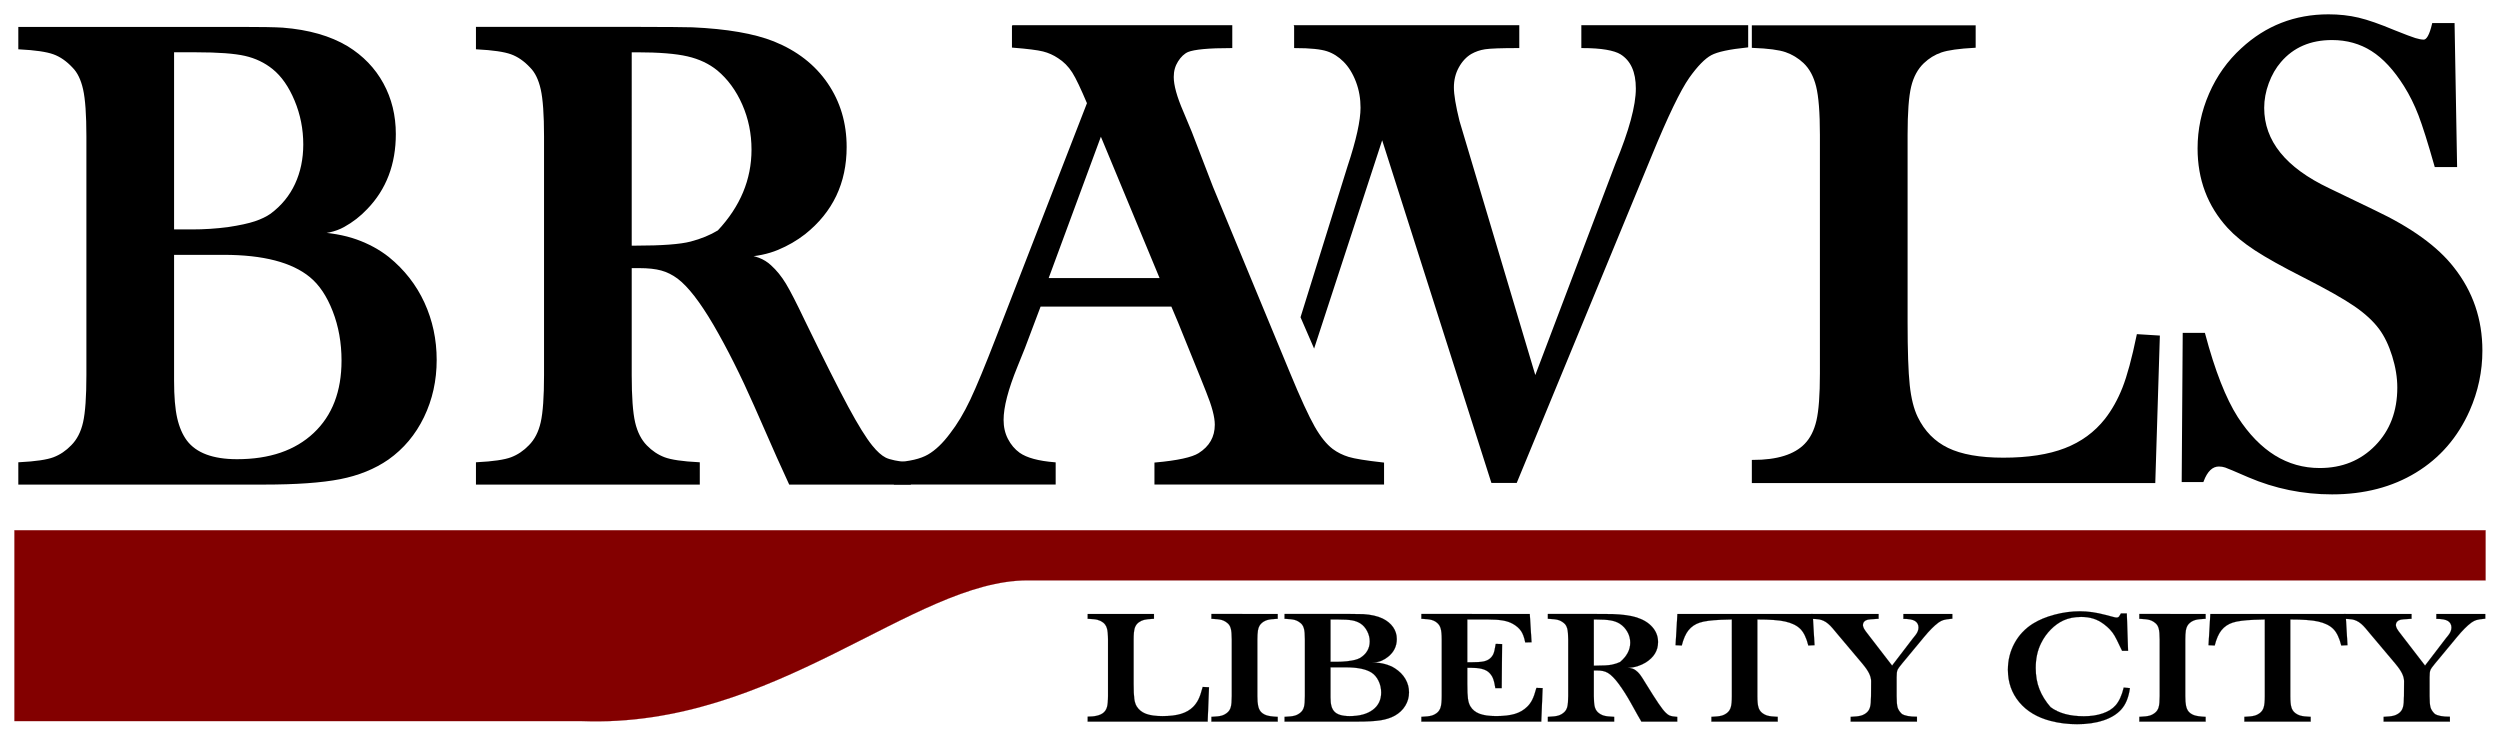
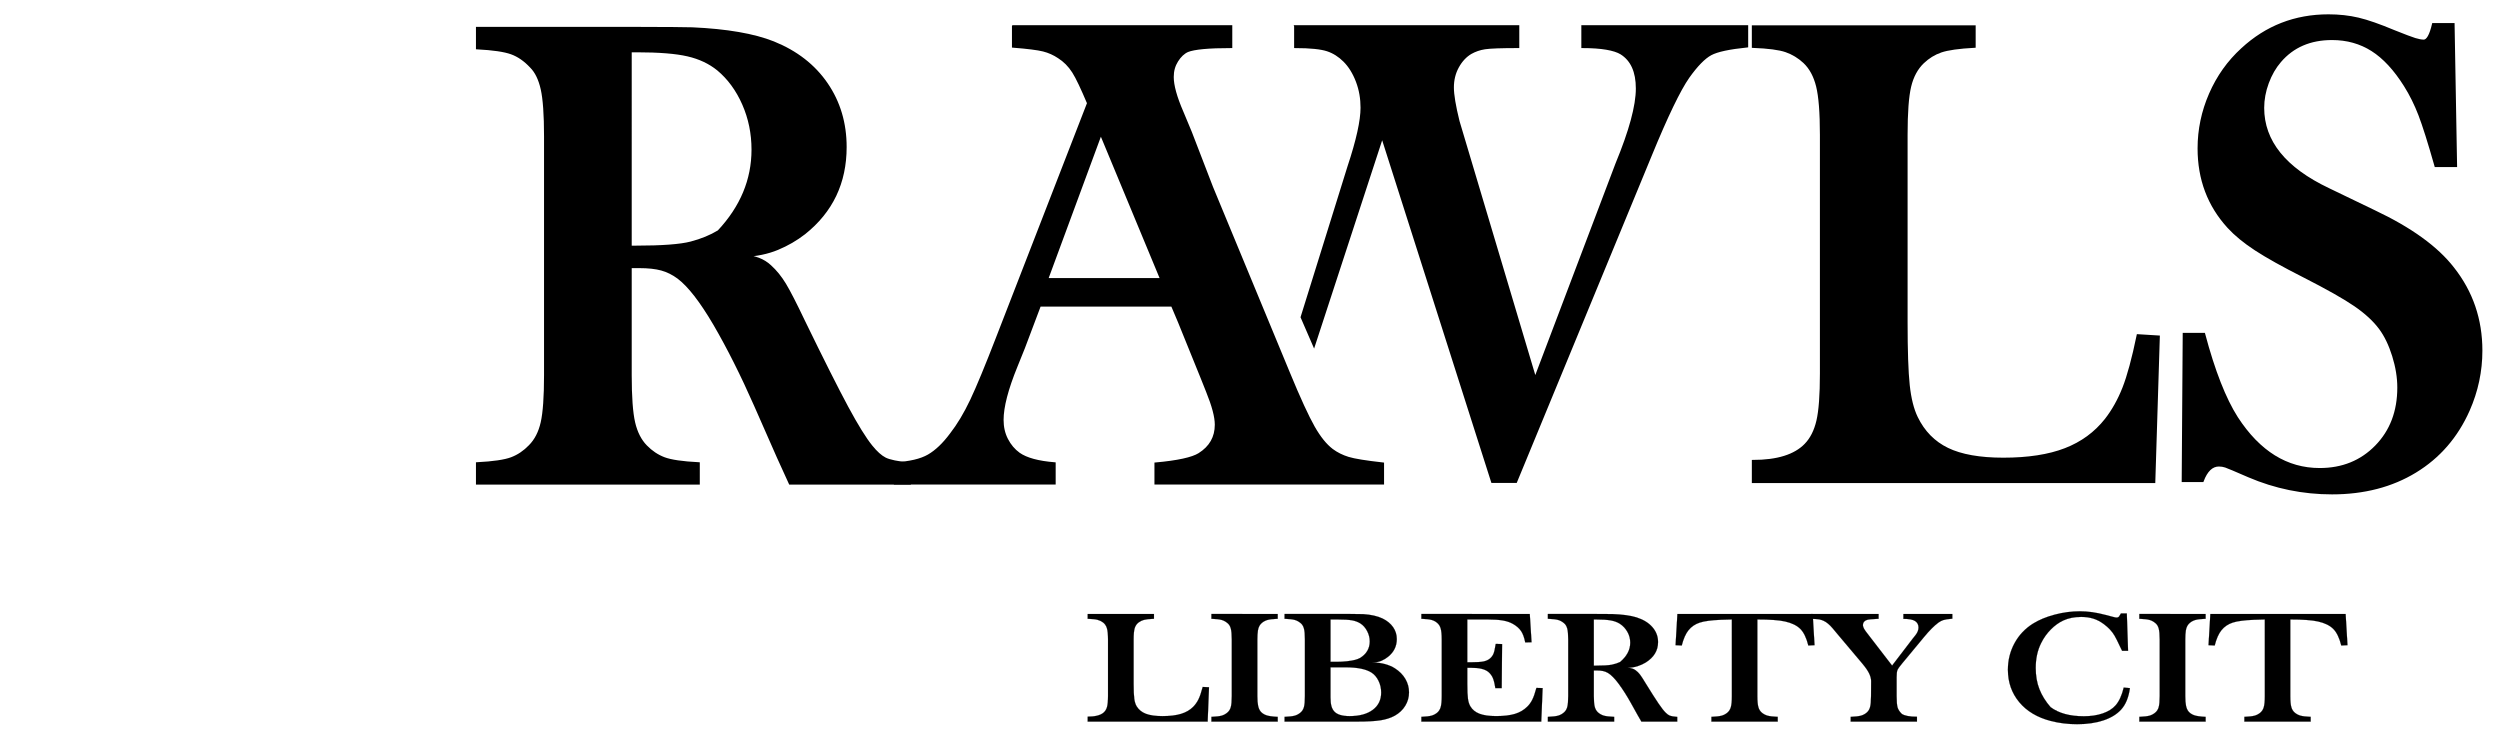
<svg xmlns="http://www.w3.org/2000/svg" xmlns:ns1="http://www.inkscape.org/namespaces/inkscape" xmlns:ns2="http://sodipodi.sourceforge.net/DTD/sodipodi-0.dtd" width="1757.99" height="519.18" id="svg4339" version="1.1" ns1:version="0.48.4 r9939" ns2:docname="Brawls_Logo_HQ_IV.svg">
  <defs id="defs4341" />
  <ns2:namedview id="base" pagecolor="#ffffff" bordercolor="#666666" borderopacity="1.0" ns1:pageopacity="0.0" ns1:pageshadow="2" ns1:zoom="0.89191667" ns1:cx="878.99499" ns1:cy="259.59003" ns1:document-units="px" ns1:current-layer="g3812" showgrid="false" showguides="true" ns1:guide-bbox="true" ns1:snap-bbox="true" ns1:bbox-paths="true" ns1:bbox-nodes="true" ns1:snap-bbox-edge-midpoints="true" ns1:snap-bbox-midpoints="true" ns1:object-paths="true" ns1:snap-intersection-paths="true" ns1:object-nodes="true" ns1:snap-midpoints="true" ns1:snap-object-midpoints="true" ns1:snap-center="true" ns1:snap-smooth-nodes="true" ns1:snap-global="true" ns1:window-width="1680" ns1:window-height="990" ns1:window-x="-4" ns1:window-y="-4" ns1:window-maximized="1" fit-margin-top="0" fit-margin-left="0" fit-margin-right="0" fit-margin-bottom="0">
    <ns2:guide orientation="1,0" position="0.836,25.61" id="guide4876" />
    <ns2:guide orientation="1,0" position="381.945,17.866" id="guide4962" />
    <ns2:guide orientation="0,1" position="270.611,1.356" id="guide4964" />
    <ns2:guide orientation="0,1" position="381.945,110.662" id="guide3792" />
  </ns2:namedview>
  <g ns1:groupmode="layer" id="layer4" ns1:label="LC" style="display:inline" transform="translate(-326.188,-266.98)" />
  <g ns1:groupmode="layer" id="layer6" ns1:label="Brawls" style="display:inline" transform="translate(-326.188,-266.98)" />
  <g ns1:groupmode="layer" id="layer7" ns1:label="Ebene" style="display:inline" transform="translate(-326.188,-266.98)" />
  <g ns1:groupmode="layer" id="layer5" ns1:label="Red" style="display:inline" transform="translate(-326.188,-266.98)">
    <g id="g3812">
      <g id="text4359" style="font-size:26.893px;font-style:normal;font-variant:normal;font-weight:bold;font-stretch:normal;text-align:start;line-height:125%;letter-spacing:0px;word-spacing:0px;writing-mode:lr-tb;text-anchor:start;fill:#000000;fill-opacity:1;stroke:#000000;stroke-width:0.021;stroke-miterlimit:4;stroke-opacity:1;stroke-dasharray:none;display:inline;font-family:Baskerville Old Face;-inkscape-font-specification:Baskerville Old Face Bold" transform="matrix(5.293,0,0,4.182,-1262.009,-2913.293)">
        <path style="stroke:#000000;stroke-width:0.021;stroke-miterlimit:4;stroke-opacity:1;stroke-dasharray:none" ns1:connector-curvature="0" id="path3001" d="m 444.559,881.804 0,-0.835 c 0.971,0 1.667,-0.217 2.087,-0.652 0.225,-0.231 0.385,-0.546 0.477,-0.944 0.093,-0.398 0.139,-1.023 0.139,-1.875 l 0,-9.489 c 0,-0.879 -0.05,-1.521 -0.151,-1.928 -0.101,-0.407 -0.273,-0.725 -0.518,-0.956 -0.214,-0.199 -0.454,-0.344 -0.72,-0.437 -0.266,-0.093 -0.704,-0.151 -1.314,-0.174 l 0,-0.81 8.805,0 0,0.806 c -0.624,0.034 -1.068,0.097 -1.334,0.188 -0.266,0.091 -0.503,0.237 -0.713,0.438 -0.248,0.239 -0.419,0.556 -0.514,0.951 -0.095,0.396 -0.142,1.036 -0.142,1.921 l 0,7.429 c 0,1.151 0.028,1.992 0.085,2.522 0.057,0.53 0.164,0.957 0.321,1.28 0.276,0.569 0.683,0.985 1.223,1.247 0.539,0.262 1.278,0.393 2.214,0.393 0.985,0 1.805,-0.127 2.459,-0.38 0.655,-0.253 1.192,-0.646 1.611,-1.179 0.28,-0.359 0.513,-0.776 0.7,-1.25 0.187,-0.474 0.376,-1.173 0.567,-2.096 l 0.835,0.052 -0.18,5.778 z" />
        <path style="stroke:#000000;stroke-width:0.021;stroke-miterlimit:4;stroke-opacity:1;stroke-dasharray:none" ns1:connector-curvature="0" id="path3003" d="m 469.804,863.705 0,0.806 c -0.633,0.034 -1.086,0.101 -1.359,0.201 -0.273,0.1 -0.517,0.261 -0.733,0.483 -0.288,0.294 -0.467,0.721 -0.538,1.28 -0.049,0.431 -0.073,0.943 -0.073,1.535 l 0,9.489 c -10e-6,0.701 0.033,1.248 0.098,1.639 0.065,0.391 0.174,0.709 0.326,0.954 0.175,0.27 0.418,0.479 0.728,0.627 0.31,0.147 0.828,0.243 1.552,0.285 l 0,0.801 -8.805,0 0,-0.803 c 0.647,-0.033 1.103,-0.101 1.369,-0.202 0.266,-0.101 0.506,-0.263 0.72,-0.485 0.234,-0.234 0.394,-0.546 0.482,-0.938 0.088,-0.392 0.132,-1.017 0.132,-1.877 l 0,-9.489 c -10e-6,-0.857 -0.044,-1.482 -0.132,-1.873 -0.088,-0.391 -0.231,-0.687 -0.43,-0.886 -0.242,-0.26 -0.501,-0.44 -0.778,-0.54 -0.277,-0.1 -0.731,-0.166 -1.364,-0.199 l 0,-0.807 z" />
        <path style="stroke:#000000;stroke-width:0.021;stroke-miterlimit:4;stroke-opacity:1;stroke-dasharray:none" ns1:connector-curvature="0" id="path3005" d="m 470.717,881.804 0,-0.803 c 0.647,-0.033 1.103,-0.101 1.369,-0.202 0.266,-0.101 0.506,-0.263 0.72,-0.485 0.234,-0.234 0.394,-0.546 0.482,-0.938 0.088,-0.392 0.132,-1.017 0.132,-1.877 l 0,-9.489 c -10e-6,-0.857 -0.044,-1.482 -0.132,-1.873 -0.088,-0.391 -0.231,-0.687 -0.43,-0.886 -0.242,-0.26 -0.501,-0.44 -0.778,-0.54 -0.277,-0.1 -0.731,-0.166 -1.364,-0.199 l 0,-0.807 8.747,0 c 0.828,10e-6 1.398,0.01 1.71,0.029 1.025,0.081 1.878,0.325 2.557,0.732 0.61,0.375 1.077,0.861 1.404,1.458 0.326,0.597 0.49,1.262 0.49,1.996 -10e-6,1.191 -0.375,2.175 -1.124,2.95 -0.264,0.281 -0.567,0.516 -0.907,0.705 -0.341,0.189 -0.754,0.279 -1.239,0.27 0.681,0.029 1.261,0.129 1.74,0.301 0.48,0.172 0.902,0.402 1.267,0.69 0.616,0.5 1.084,1.099 1.405,1.799 0.321,0.7 0.481,1.453 0.481,2.257 -1e-5,0.814 -0.167,1.566 -0.5,2.255 -0.333,0.689 -0.8,1.246 -1.401,1.671 -0.535,0.37 -1.167,0.626 -1.896,0.77 -0.729,0.143 -1.74,0.215 -3.033,0.215 z m 6.101,-17.175 0,7.122 0.753,0 c 0.484,10e-6 0.962,-0.031 1.434,-0.093 0.467,-0.071 0.827,-0.149 1.08,-0.234 0.254,-0.086 0.465,-0.188 0.635,-0.307 0.435,-0.324 0.763,-0.725 0.983,-1.201 0.22,-0.476 0.33,-1.004 0.33,-1.584 -10e-6,-0.613 -0.116,-1.198 -0.348,-1.756 -0.232,-0.557 -0.527,-0.981 -0.887,-1.271 -0.322,-0.259 -0.693,-0.436 -1.114,-0.532 -0.421,-0.096 -1.074,-0.144 -1.959,-0.144 z m 0,8.047 0,5.042 c -10e-6,0.631 0.042,1.13 0.125,1.497 0.083,0.366 0.215,0.67 0.394,0.91 0.382,0.504 1.057,0.756 2.025,0.756 1.302,0 2.326,-0.351 3.072,-1.053 0.746,-0.702 1.119,-1.671 1.119,-2.907 -1e-5,-0.712 -0.118,-1.371 -0.354,-1.977 -0.236,-0.606 -0.542,-1.063 -0.919,-1.371 -0.726,-0.596 -1.875,-0.895 -3.446,-0.895 z" />
        <path style="stroke:#000000;stroke-width:0.021;stroke-miterlimit:4;stroke-opacity:1;stroke-dasharray:none" ns1:connector-curvature="0" id="path3007" d="m 503.292,863.705 0.236,4.76 -0.837,0.026 c -0.132,-0.844 -0.319,-1.487 -0.561,-1.93 -0.242,-0.443 -0.587,-0.829 -1.035,-1.158 -0.378,-0.281 -0.827,-0.48 -1.348,-0.598 -0.521,-0.118 -1.22,-0.177 -2.096,-0.177 l -2.659,0 0,7.199 0.483,0 c 0.762,10e-6 1.317,-0.045 1.667,-0.137 0.35,-0.091 0.633,-0.253 0.851,-0.486 0.21,-0.219 0.367,-0.484 0.474,-0.794 0.106,-0.31 0.207,-0.868 0.302,-1.673 l 0.845,0.029 -0.052,7.41 -0.845,0 c -0.094,-0.801 -0.211,-1.39 -0.351,-1.767 -0.14,-0.377 -0.329,-0.691 -0.565,-0.943 -0.225,-0.241 -0.527,-0.42 -0.906,-0.538 -0.378,-0.118 -0.864,-0.177 -1.457,-0.177 l -0.445,0 0,2.685 c 0,1.181 0.029,2.029 0.086,2.542 0.057,0.513 0.164,0.934 0.32,1.261 0.268,0.568 0.674,0.984 1.218,1.245 0.544,0.262 1.283,0.393 2.22,0.393 0.997,0 1.82,-0.122 2.468,-0.366 0.648,-0.244 1.196,-0.648 1.645,-1.211 0.253,-0.302 0.472,-0.681 0.659,-1.137 0.187,-0.456 0.375,-1.131 0.565,-2.024 l 0.823,0.028 -0.18,5.634 -15.925,0 0,-0.803 c 0.63,-0.033 1.082,-0.1 1.355,-0.2 0.273,-0.1 0.517,-0.261 0.732,-0.483 0.225,-0.231 0.385,-0.546 0.477,-0.944 0.093,-0.398 0.139,-1.023 0.139,-1.875 l 0,-9.489 c 0,-0.849 -0.046,-1.472 -0.139,-1.87 -0.092,-0.398 -0.252,-0.714 -0.478,-0.946 -0.205,-0.22 -0.444,-0.381 -0.718,-0.481 -0.274,-0.1 -0.73,-0.167 -1.369,-0.2 l 0,-0.807 z" />
        <path style="stroke:#000000;stroke-width:0.021;stroke-miterlimit:4;stroke-opacity:1;stroke-dasharray:none" ns1:connector-curvature="0" id="path3009" d="m 511.8,873.204 0,4.295 c -1e-5,0.863 0.045,1.49 0.136,1.883 0.091,0.392 0.249,0.704 0.475,0.936 0.213,0.219 0.452,0.38 0.719,0.481 0.266,0.101 0.724,0.169 1.373,0.202 l 0,0.803 -8.805,0 0,-0.803 c 0.647,-0.033 1.103,-0.101 1.369,-0.202 0.266,-0.101 0.506,-0.263 0.72,-0.485 0.234,-0.234 0.394,-0.546 0.482,-0.938 0.088,-0.392 0.132,-1.017 0.132,-1.877 l 0,-9.489 c 0,-0.857 -0.044,-1.482 -0.132,-1.873 -0.088,-0.391 -0.231,-0.687 -0.43,-0.886 -0.242,-0.26 -0.501,-0.44 -0.778,-0.54 -0.277,-0.1 -0.731,-0.166 -1.364,-0.199 l 0,-0.807 6.494,0 c 1.04,0.002 1.725,0.007 2.056,0.016 1.371,0.062 2.445,0.248 3.224,0.557 0.911,0.368 1.616,0.916 2.115,1.644 0.499,0.728 0.748,1.566 0.748,2.512 -2e-5,1.419 -0.544,2.561 -1.632,3.428 -0.324,0.252 -0.681,0.459 -1.072,0.621 -0.391,0.162 -0.837,0.255 -1.338,0.278 0.429,0.015 0.78,0.149 1.051,0.401 0.219,0.199 0.415,0.441 0.587,0.726 0.172,0.285 0.422,0.774 0.751,1.465 0.755,1.552 1.329,2.692 1.721,3.42 0.392,0.728 0.712,1.244 0.96,1.549 0.193,0.239 0.374,0.402 0.545,0.489 0.171,0.087 0.497,0.154 0.977,0.201 l 0,0.792 -4.761,0 c -0.259,-0.572 -0.42,-0.924 -0.481,-1.057 l -0.901,-2.047 c -0.534,-1.212 -1.075,-2.289 -1.622,-3.229 -0.535,-0.912 -1.012,-1.526 -1.43,-1.841 -0.212,-0.157 -0.434,-0.267 -0.666,-0.331 -0.233,-0.064 -0.527,-0.096 -0.883,-0.096 z m 0,-0.808 0.2,0 c 1.044,10e-6 1.775,-0.055 2.193,-0.164 0.417,-0.109 0.783,-0.26 1.097,-0.451 0.901,-0.963 1.352,-2.044 1.352,-3.243 -10e-6,-0.642 -0.124,-1.245 -0.371,-1.807 -0.247,-0.562 -0.582,-1.02 -1.006,-1.374 -0.33,-0.268 -0.73,-0.456 -1.197,-0.565 -0.468,-0.109 -1.144,-0.163 -2.03,-0.163 l -0.239,0 z" />
        <path style="stroke:#000000;stroke-width:0.021;stroke-miterlimit:4;stroke-opacity:1;stroke-dasharray:none" ns1:connector-curvature="0" id="path3011" d="m 530.142,864.629 c -0.339,2e-5 -0.817,0.017 -1.435,0.052 -1.28,0.066 -2.224,0.224 -2.832,0.474 -0.608,0.25 -1.108,0.678 -1.499,1.287 -0.365,0.568 -0.663,1.423 -0.895,2.566 l -0.818,-0.05 0.244,-5.252 17.969,0 0.248,5.251 -0.823,0.051 c -0.255,-1.296 -0.613,-2.231 -1.076,-2.805 -0.462,-0.574 -1.133,-0.986 -2.012,-1.234 -0.78,-0.226 -2.009,-0.339 -3.685,-0.339 l 0,12.87 c -10e-6,0.863 0.045,1.491 0.137,1.883 0.091,0.393 0.249,0.705 0.475,0.936 0.216,0.222 0.461,0.383 0.734,0.483 0.273,0.1 0.726,0.167 1.358,0.2 l 0,0.803 -8.805,0 0,-0.803 c 0.639,-0.033 1.095,-0.1 1.368,-0.2 0.273,-0.1 0.517,-0.261 0.732,-0.483 0.226,-0.231 0.385,-0.544 0.478,-0.938 0.092,-0.394 0.139,-1.021 0.139,-1.881 z" />
        <path style="stroke:#000000;stroke-width:0.021;stroke-miterlimit:4;stroke-opacity:1;stroke-dasharray:none" ns1:connector-curvature="0" id="path3013" d="m 545.928,881.804 0,-0.803 c 0.633,-0.033 1.087,-0.1 1.363,-0.199 0.275,-0.1 0.521,-0.261 0.737,-0.483 0.225,-0.231 0.382,-0.544 0.471,-0.938 0.088,-0.394 0.133,-1.022 0.133,-1.881 l 0.013,-2.511 c -10e-6,-0.331 -0.068,-0.702 -0.205,-1.113 -0.155,-0.483 -0.479,-1.097 -0.973,-1.842 l -3.335,-5.008 -0.593,-0.901 c -0.42,-0.625 -0.817,-1.044 -1.191,-1.259 -0.19,-0.115 -0.384,-0.197 -0.582,-0.244 -0.198,-0.047 -0.566,-0.083 -1.105,-0.107 l 0,-0.808 8.972,0 0,0.804 c -0.856,0.052 -1.369,0.115 -1.54,0.19 -0.363,0.155 -0.545,0.448 -0.545,0.877 -10e-6,0.171 0.049,0.37 0.146,0.596 0.098,0.226 0.26,0.517 0.486,0.874 l 3.248,5.336 2.743,-4.538 0.335,-0.528 c 0.289,-0.45 0.433,-0.893 0.433,-1.329 -2e-5,-0.472 -0.147,-0.833 -0.442,-1.085 -0.295,-0.252 -0.817,-0.378 -1.566,-0.378 l 0,-0.821 6.5,0 0,0.791 c -0.583,0.067 -0.983,0.144 -1.198,0.233 -0.216,0.089 -0.436,0.234 -0.66,0.435 -0.556,0.524 -1.189,1.328 -1.899,2.414 l -2.936,4.481 c -0.334,0.504 -0.536,0.868 -0.605,1.094 -0.07,0.225 -0.105,0.623 -0.105,1.192 l 0,3.154 c -10e-6,0.907 0.041,1.544 0.124,1.91 0.083,0.366 0.269,0.729 0.558,1.087 0.366,0.324 1.04,0.487 2.021,0.487 l 0,0.822 z" />
        <path style="stroke:#000000;stroke-width:0.021;stroke-miterlimit:4;stroke-opacity:1;stroke-dasharray:none" ns1:connector-curvature="0" id="path3015" d="m 582.611,863.614 0.166,6.28 -0.792,0 c -0.137,-0.359 -0.236,-0.613 -0.295,-0.762 -0.299,-0.819 -0.537,-1.418 -0.715,-1.796 -0.326,-0.701 -0.79,-1.335 -1.392,-1.902 -0.462,-0.437 -0.933,-0.752 -1.413,-0.943 -0.48,-0.192 -1.019,-0.288 -1.617,-0.288 -0.911,10e-6 -1.704,0.199 -2.379,0.598 -0.59,0.347 -1.146,0.855 -1.668,1.522 -0.522,0.667 -0.951,1.434 -1.287,2.3 -0.475,1.207 -0.712,2.59 -0.712,4.15 -1e-5,1.327 0.163,2.517 0.49,3.57 0.326,1.054 0.82,2.061 1.481,3.024 1.083,1.025 2.558,1.537 4.423,1.537 0.938,0 1.775,-0.159 2.509,-0.478 0.734,-0.319 1.303,-0.769 1.707,-1.351 0.474,-0.678 0.836,-1.678 1.086,-2.999 l 0.82,0.102 c -0.17,1.558 -0.559,2.758 -1.165,3.6 -0.576,0.801 -1.367,1.412 -2.373,1.832 -1.006,0.42 -2.168,0.63 -3.484,0.63 -1.22,0 -2.383,-0.18 -3.489,-0.54 -1.799,-0.59 -3.198,-1.648 -4.198,-3.174 -0.999,-1.526 -1.499,-3.341 -1.499,-5.445 0,-1.603 0.291,-3.085 0.872,-4.447 0.582,-1.361 1.4,-2.462 2.455,-3.303 0.798,-0.632 1.758,-1.136 2.88,-1.513 1.122,-0.377 2.243,-0.565 3.365,-0.565 1.066,10e-6 2.195,0.203 3.386,0.609 l 1.046,0.346 c 0.182,0.068 0.335,0.102 0.46,0.102 0.115,2e-5 0.213,-0.053 0.293,-0.16 0.045,-0.065 0.131,-0.243 0.258,-0.535 z" />
        <path style="stroke:#000000;stroke-width:0.021;stroke-miterlimit:4;stroke-opacity:1;stroke-dasharray:none" ns1:connector-curvature="0" id="path3017" d="m 593.081,863.705 0,0.806 c -0.633,0.034 -1.086,0.101 -1.359,0.201 -0.273,0.1 -0.517,0.261 -0.733,0.483 -0.288,0.294 -0.467,0.721 -0.538,1.28 -0.049,0.431 -0.073,0.943 -0.073,1.535 l 0,9.489 c 0,0.701 0.033,1.248 0.098,1.639 0.065,0.391 0.174,0.709 0.326,0.954 0.175,0.27 0.418,0.479 0.728,0.627 0.31,0.147 0.828,0.243 1.552,0.285 l 0,0.801 -8.805,0 0,-0.803 c 0.647,-0.033 1.103,-0.101 1.369,-0.202 0.266,-0.101 0.506,-0.263 0.72,-0.485 0.234,-0.234 0.394,-0.546 0.482,-0.938 0.088,-0.392 0.132,-1.017 0.132,-1.877 l 0,-9.489 c 0,-0.857 -0.044,-1.482 -0.132,-1.873 -0.088,-0.391 -0.231,-0.687 -0.43,-0.886 -0.242,-0.26 -0.501,-0.44 -0.778,-0.54 -0.277,-0.1 -0.731,-0.166 -1.364,-0.199 l 0,-0.807 z" />
        <path style="stroke:#000000;stroke-width:0.021;stroke-miterlimit:4;stroke-opacity:1;stroke-dasharray:none" ns1:connector-curvature="0" id="path3019" d="m 600.946,864.629 c -0.339,2e-5 -0.817,0.017 -1.435,0.052 -1.28,0.066 -2.224,0.224 -2.832,0.474 -0.608,0.25 -1.108,0.678 -1.499,1.287 -0.365,0.568 -0.663,1.423 -0.895,2.566 l -0.818,-0.05 0.244,-5.252 17.969,0 0.248,5.251 -0.823,0.051 c -0.255,-1.296 -0.614,-2.231 -1.076,-2.805 -0.462,-0.574 -1.133,-0.986 -2.012,-1.234 -0.78,-0.226 -2.009,-0.339 -3.685,-0.339 l 0,12.87 c -10e-6,0.863 0.045,1.491 0.137,1.883 0.091,0.393 0.249,0.705 0.475,0.936 0.216,0.222 0.461,0.383 0.734,0.483 0.273,0.1 0.726,0.167 1.358,0.2 l 0,0.803 -8.805,0 0,-0.803 c 0.639,-0.033 1.095,-0.1 1.368,-0.2 0.273,-0.1 0.517,-0.261 0.732,-0.483 0.226,-0.231 0.385,-0.544 0.478,-0.938 0.092,-0.394 0.139,-1.021 0.139,-1.881 z" />
-         <path style="stroke:#000000;stroke-width:0.021;stroke-miterlimit:4;stroke-opacity:1;stroke-dasharray:none" ns1:connector-curvature="0" id="path3021" d="m 616.732,881.804 0,-0.803 c 0.633,-0.033 1.087,-0.1 1.363,-0.199 0.275,-0.1 0.521,-0.261 0.737,-0.483 0.225,-0.231 0.382,-0.544 0.471,-0.938 0.088,-0.394 0.133,-1.022 0.133,-1.881 l 0.013,-2.511 c -10e-6,-0.331 -0.068,-0.702 -0.205,-1.113 -0.155,-0.483 -0.479,-1.097 -0.973,-1.842 l -3.335,-5.008 -0.593,-0.901 c -0.42,-0.625 -0.817,-1.044 -1.191,-1.259 -0.19,-0.115 -0.384,-0.197 -0.582,-0.244 -0.198,-0.047 -0.566,-0.083 -1.105,-0.107 l 0,-0.808 8.972,0 0,0.804 c -0.856,0.052 -1.369,0.115 -1.54,0.19 -0.363,0.155 -0.545,0.448 -0.545,0.877 0,0.171 0.049,0.37 0.146,0.596 0.098,0.226 0.26,0.517 0.486,0.874 l 3.248,5.336 2.743,-4.538 0.335,-0.528 c 0.289,-0.45 0.433,-0.893 0.433,-1.329 -2e-5,-0.472 -0.147,-0.833 -0.442,-1.085 -0.295,-0.252 -0.817,-0.378 -1.566,-0.378 l 0,-0.821 6.5,0 0,0.791 c -0.583,0.067 -0.983,0.144 -1.198,0.233 -0.216,0.089 -0.436,0.234 -0.66,0.435 -0.556,0.524 -1.19,1.328 -1.899,2.414 l -2.936,4.481 c -0.334,0.504 -0.536,0.868 -0.605,1.094 -0.07,0.225 -0.105,0.623 -0.105,1.192 l 0,3.154 c -10e-6,0.907 0.041,1.544 0.124,1.91 0.083,0.366 0.269,0.729 0.558,1.087 0.366,0.324 1.04,0.487 2.021,0.487 l 0,0.822 z" />
      </g>
      <g id="text4879" style="font-size:98.348px;font-style:normal;font-variant:normal;font-weight:bold;font-stretch:normal;text-align:start;line-height:125%;letter-spacing:0px;word-spacing:0px;writing-mode:lr-tb;text-anchor:start;fill:#000000;fill-opacity:1;stroke:#000000;stroke-width:0.31;stroke-miterlimit:4;stroke-opacity:1;stroke-dasharray:none;display:inline;font-family:Baskerville Old Face;-inkscape-font-specification:Baskerville Old Face Bold" transform="matrix(4.842,0,0,4.84,-1069.449,-3463.314)">
-         <path style="stroke:#000000;stroke-width:0.31;stroke-miterlimit:4;stroke-opacity:1;stroke-dasharray:none" ns1:connector-curvature="0" id="path4887" d="m 291.05,840.973 0,-2.938 c 2.365,-0.122 4.034,-0.368 5.008,-0.738 0.973,-0.37 1.851,-0.961 2.634,-1.774 0.854,-0.854 1.442,-1.998 1.763,-3.431 0.321,-1.433 0.482,-3.721 0.482,-6.864 l 0,-34.701 c -2e-5,-3.135 -0.161,-5.419 -0.482,-6.851 -0.321,-1.432 -0.846,-2.512 -1.574,-3.24 -0.884,-0.95 -1.832,-1.608 -2.844,-1.973 -1.011,-0.365 -2.674,-0.608 -4.987,-0.728 l 0,-2.95 31.988,0 c 3.027,6e-5 5.111,0.036 6.252,0.108 3.75,0.296 6.867,1.189 9.352,2.677 2.229,1.371 3.94,3.147 5.134,5.33 1.193,2.183 1.79,4.616 1.79,7.299 -6e-5,4.356 -1.371,7.953 -4.112,10.79 -0.966,1.028 -2.072,1.887 -3.318,2.577 -1.246,0.689 -2.756,1.019 -4.531,0.989 2.489,0.106 4.611,0.473 6.364,1.101 1.754,0.628 3.298,1.47 4.633,2.524 2.251,1.827 3.963,4.02 5.137,6.58 1.173,2.56 1.76,5.312 1.76,8.255 -6e-5,2.977 -0.609,5.726 -1.828,8.246 -1.219,2.52 -2.926,4.557 -5.123,6.109 -1.955,1.353 -4.266,2.291 -6.933,2.815 -2.667,0.524 -6.365,0.786 -11.093,0.786 z m 22.312,-62.809 0,26.046 2.755,0 c 1.769,4e-5 3.517,-0.113 5.243,-0.339 1.707,-0.258 3.024,-0.544 3.951,-0.857 0.927,-0.313 1.701,-0.688 2.322,-1.124 1.591,-1.186 2.789,-2.65 3.594,-4.391 0.805,-1.741 1.208,-3.672 1.208,-5.793 -5e-5,-2.243 -0.424,-4.383 -1.271,-6.42 -0.847,-2.037 -1.928,-3.587 -3.243,-4.649 -1.177,-0.946 -2.535,-1.595 -4.074,-1.946 -1.54,-0.351 -3.927,-0.527 -7.163,-0.527 z m 0,29.428 0,18.437 c -3e-5,2.309 0.153,4.133 0.458,5.473 0.305,1.34 0.785,2.449 1.439,3.327 1.397,1.843 3.865,2.764 7.404,2.764 4.762,10e-6 8.507,-1.284 11.236,-3.852 2.728,-2.568 4.092,-6.112 4.092,-10.632 -5e-5,-2.603 -0.431,-5.013 -1.294,-7.23 -0.862,-2.217 -1.983,-3.889 -3.361,-5.015 -2.655,-2.181 -6.856,-3.271 -12.603,-3.271 z" />
        <path style="stroke:#000000;stroke-width:0.31;stroke-miterlimit:4;stroke-opacity:1;stroke-dasharray:none" ns1:connector-curvature="0" id="path4889" d="m 379.824,809.522 0,15.706 c -2e-5,3.155 0.166,5.45 0.498,6.885 0.332,1.435 0.911,2.576 1.738,3.425 0.778,0.802 1.654,1.389 2.628,1.759 0.973,0.37 2.648,0.616 5.023,0.738 l 0,2.938 -32.198,0 0,-2.938 c 2.365,-0.122 4.034,-0.368 5.008,-0.738 0.973,-0.37 1.851,-0.961 2.634,-1.774 0.854,-0.854 1.442,-1.998 1.763,-3.431 0.321,-1.433 0.482,-3.721 0.482,-6.864 l 0,-34.701 c -10e-6,-3.135 -0.161,-5.419 -0.482,-6.851 -0.321,-1.432 -0.846,-2.512 -1.574,-3.24 -0.884,-0.95 -1.832,-1.608 -2.844,-1.973 -1.011,-0.365 -2.674,-0.608 -4.987,-0.728 l 0,-2.95 23.75,0 c 3.804,0.006 6.31,0.026 7.518,0.06 5.012,0.226 8.942,0.905 11.789,2.038 3.331,1.345 5.909,3.349 7.733,6.012 1.824,2.663 2.736,5.726 2.736,9.187 -6e-5,5.188 -1.989,9.367 -5.967,12.537 -1.185,0.922 -2.492,1.68 -3.921,2.272 -1.43,0.592 -3.061,0.931 -4.894,1.017 1.571,0.056 2.852,0.544 3.845,1.465 0.802,0.726 1.518,1.611 2.147,2.655 0.629,1.044 1.544,2.829 2.745,5.356 2.761,5.677 4.859,9.845 6.292,12.507 1.434,2.661 2.604,4.549 3.51,5.664 0.704,0.874 1.369,1.471 1.994,1.789 0.625,0.318 1.816,0.563 3.573,0.735 l 0,2.896 -17.411,0 c -0.948,-2.091 -1.535,-3.38 -1.759,-3.866 l -3.295,-7.485 c -1.953,-4.434 -3.93,-8.37 -5.931,-11.807 -1.957,-3.335 -3.7,-5.579 -5.228,-6.732 -0.774,-0.574 -1.587,-0.978 -2.437,-1.211 -0.85,-0.233 -1.927,-0.35 -3.229,-0.35 z m 0,-2.956 0.732,0 c 3.82,4e-5 6.493,-0.2 8.02,-0.6 1.527,-0.4 2.864,-0.949 4.013,-1.648 3.295,-3.522 4.943,-7.474 4.943,-11.858 -4e-5,-2.349 -0.452,-4.552 -1.355,-6.609 -0.903,-2.057 -2.129,-3.732 -3.678,-5.024 -1.209,-0.98 -2.668,-1.669 -4.379,-2.066 -1.711,-0.397 -4.185,-0.596 -7.422,-0.596 l -0.873,0 z" />
        <path ns1:connector-curvature="0" id="path4891" transform="matrix(0.938,0,0,0.936,291.05,772.959)" d="m 153.844,1.688 0,3.156 c 2.274,0.18 3.825,0.378 4.688,0.594 0.863,0.216 1.656,0.58 2.375,1.062 0.862,0.547 1.623,1.294 2.25,2.281 0.59,0.93 1.355,2.581 2.312,4.844 L 151.375,50.031 c -1.691,4.375 -3.014,7.599 -4,9.688 -0.986,2.088 -2.049,3.86 -3.156,5.281 -1.128,1.518 -2.281,2.626 -3.469,3.312 -1.188,0.686 -2.91,1.091 -5.188,1.219 l 0,3.125 24.719,0 0,-3.125 c -2.512,-0.205 -4.346,-0.694 -5.5,-1.5 -0.781,-0.562 -1.406,-1.305 -1.875,-2.219 -0.469,-0.914 -0.688,-1.92 -0.688,-3.031 -1e-5,-1.986 0.708,-4.76 2.156,-8.312 l 1.156,-2.875 2.469,-6.562 20.469,0 1.094,2.594 3.5,8.656 0.844,2.125 c 0.889,2.197 1.344,3.902 1.344,5.125 -4e-5,1.954 -0.86,3.47 -2.594,4.562 -1.049,0.66 -3.31,1.159 -6.75,1.469 l 0,3.094 35.219,0 0,-3.094 c -2.655,-0.299 -4.435,-0.585 -5.375,-0.875 -0.941,-0.29 -1.779,-0.714 -2.5,-1.25 -0.985,-0.752 -1.929,-1.92 -2.844,-3.531 -0.915,-1.612 -2.22,-4.444 -3.875,-8.469 l -11.875,-28.75 L 181.375,18.156 180.062,15 c -1.007,-2.325 -1.5,-4.134 -1.5,-5.438 -2e-5,-0.951 0.226,-1.764 0.688,-2.5 0.462,-0.736 1.006,-1.255 1.625,-1.531 0.996,-0.406 3.233,-0.625 6.75,-0.625 l 0,-3.219 -33.781,0 z m 43.688,0 0,3.219 c 2.355,6e-5 4.005,0.183 4.969,0.5 0.964,0.317 1.844,0.874 2.625,1.656 0.791,0.793 1.466,1.857 1.969,3.188 0.502,1.331 0.719,2.675 0.719,4.094 -6e-5,1.977 -0.664,5.042 -2.031,9.156 l -7.25,23.344 L 200.438,51.25 211,18.844 l 17.031,53.562 3.688,0 20.875,-50.719 c 2.491,-6.087 4.433,-10.114 5.812,-12.094 1.282,-1.81 2.453,-3.016 3.469,-3.562 1.015,-0.546 2.88,-0.932 5.625,-1.219 l 0,-3.125 -25.5,0 0,3.219 c 2.952,6e-5 4.959,0.359 6,1 1.627,1.028 2.437,2.828 2.438,5.438 -9e-5,2.706 -1.062,6.603 -3.156,11.688 L 234.688,56.344 222.812,16.438 c -0.591,-2.394 -0.875,-4.136 -0.875,-5.25 -8e-5,-1.146 0.246,-2.214 0.781,-3.188 0.535,-0.974 1.211,-1.686 2,-2.156 0.653,-0.368 1.374,-0.626 2.188,-0.75 0.814,-0.124 2.537,-0.187 5.156,-0.188 l 0,-3.219 -34.531,0 z m -30.094,16.688 9.344,22.562 -17.656,0 8.312,-22.562 z" style="stroke:#000000;stroke-width:0.331;stroke-miterlimit:4;stroke-opacity:1;stroke-dasharray:none" />
        <path style="stroke:#000000;stroke-width:0.31;stroke-miterlimit:4;stroke-opacity:1;stroke-dasharray:none" ns1:connector-curvature="0" id="path4895" d="m 542.807,840.75 0,-3.052 c 3.552,0 6.096,-0.794 7.632,-2.383 0.824,-0.846 1.406,-1.997 1.745,-3.453 0.339,-1.456 0.509,-3.741 0.509,-6.857 l 0,-34.701 c -2e-5,-3.213 -0.184,-5.564 -0.552,-7.052 -0.368,-1.488 -0.999,-2.653 -1.894,-3.495 -0.782,-0.726 -1.66,-1.259 -2.634,-1.598 -0.973,-0.339 -2.576,-0.551 -4.807,-0.635 l 0,-2.962 32.198,0 0,2.947 c -2.281,0.124 -3.907,0.353 -4.879,0.687 -0.971,0.334 -1.84,0.868 -2.607,1.603 -0.906,0.872 -1.533,2.032 -1.88,3.479 -0.347,1.447 -0.521,3.789 -0.521,7.026 l 0,27.168 c -3e-5,4.21 0.104,7.284 0.312,9.222 0.208,1.938 0.599,3.498 1.174,4.681 1.008,2.081 2.499,3.601 4.472,4.559 1.973,0.958 4.672,1.438 8.098,1.438 3.602,10e-6 6.599,-0.463 8.994,-1.39 2.394,-0.926 4.358,-2.363 5.893,-4.31 1.022,-1.315 1.876,-2.839 2.56,-4.573 0.684,-1.734 1.376,-4.289 2.074,-7.667 l 3.055,0.189 -0.657,21.129 z" />
        <path style="stroke:#000000;stroke-width:0.31;stroke-miterlimit:4;stroke-opacity:1;stroke-dasharray:none" ns1:connector-curvature="0" id="path4897" d="m 605.235,840.609 0.147,-21.367 2.95,0 c 1.427,5.368 3.016,9.426 4.769,12.173 3.227,4.974 7.235,7.461 12.023,7.461 3.297,0 6.026,-1.107 8.185,-3.322 2.159,-2.215 3.238,-5.056 3.238,-8.524 -3e-5,-1.471 -0.25,-3.007 -0.749,-4.61 -0.499,-1.603 -1.141,-2.933 -1.925,-3.992 -0.87,-1.166 -2.082,-2.282 -3.635,-3.348 -1.553,-1.065 -4.016,-2.459 -7.389,-4.179 -3.053,-1.547 -5.397,-2.854 -7.032,-3.923 -1.635,-1.068 -2.955,-2.153 -3.962,-3.253 -2.875,-3.143 -4.313,-6.958 -4.313,-11.444 -10e-6,-2.727 0.552,-5.36 1.657,-7.9 1.104,-2.539 2.655,-4.72 4.652,-6.543 3.522,-3.253 7.703,-4.88 12.546,-4.88 1.545,7e-5 2.988,0.159 4.329,0.477 1.342,0.318 3.072,0.921 5.191,1.81 1.533,0.614 2.551,0.999 3.054,1.154 0.503,0.155 0.926,0.233 1.268,0.233 0.524,6e-5 0.974,-0.8 1.351,-2.401 l 2.968,0 0.363,20.613 -2.968,0 c -0.97,-3.421 -1.753,-5.902 -2.347,-7.442 -0.594,-1.54 -1.298,-2.956 -2.11,-4.248 -1.473,-2.347 -3.061,-4.062 -4.765,-5.144 -1.704,-1.082 -3.642,-1.624 -5.815,-1.624 -3.175,6e-5 -5.69,1.086 -7.542,3.256 -0.746,0.862 -1.344,1.901 -1.793,3.115 -0.449,1.215 -0.674,2.427 -0.674,3.638 -2e-5,4.864 3.171,8.801 9.514,11.81 l 6.639,3.202 c 5.294,2.503 9.108,5.261 11.441,8.275 2.729,3.458 4.094,7.45 4.094,11.978 -4e-5,2.999 -0.614,5.892 -1.843,8.677 -1.707,3.842 -4.279,6.812 -7.718,8.911 -3.439,2.099 -7.478,3.148 -12.118,3.148 -4.22,0 -8.256,-0.825 -12.107,-2.476 -1.929,-0.84 -3.049,-1.313 -3.36,-1.417 -0.311,-0.104 -0.633,-0.156 -0.965,-0.156 -1.01,0 -1.799,0.753 -2.365,2.26 z" />
      </g>
-       <path ns2:nodetypes="cccsccc" ns1:connector-curvature="0" id="rect4364" d="m 336.33,639.854 1737.705,0 0,35.241 -1025.361,0 c -80.504,0 -177.486,104.357 -313.671,98.939 l -398.673,0 z" style="fill:#830000;fill-opacity:1;stroke:#830000;stroke-width:0.1;stroke-miterlimit:4;stroke-opacity:1;stroke-dasharray:none" />
    </g>
  </g>
</svg>